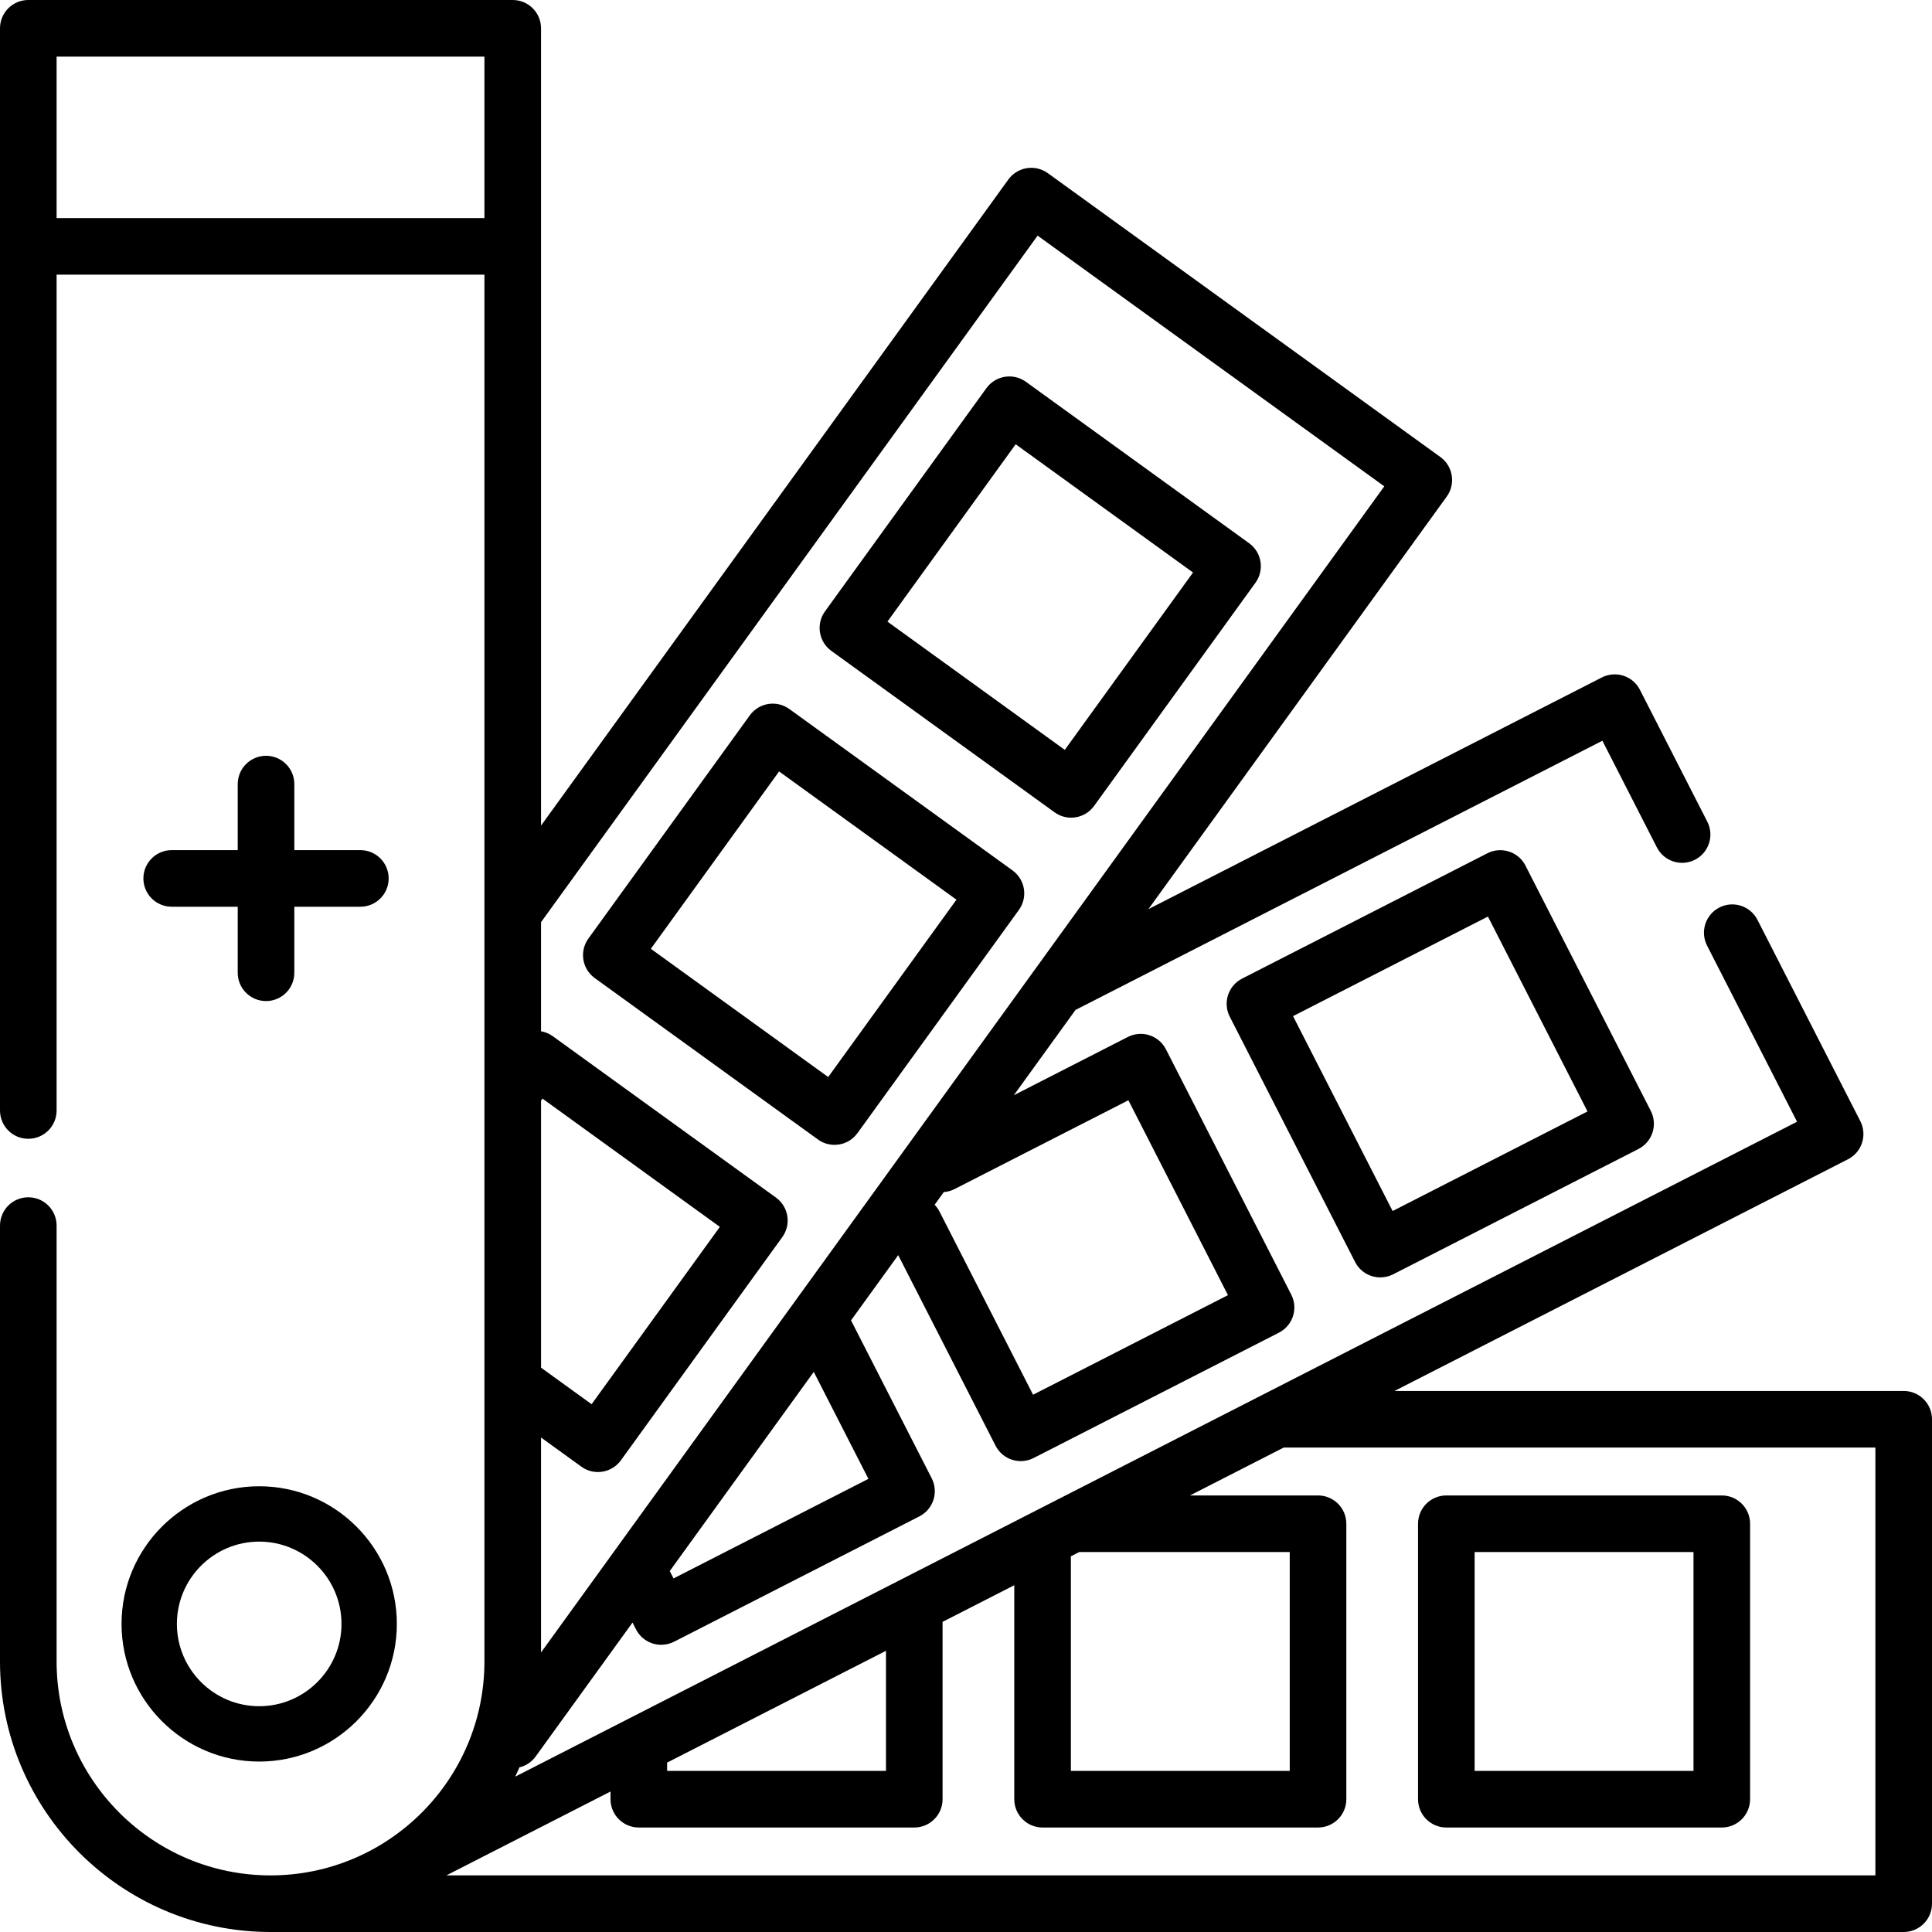
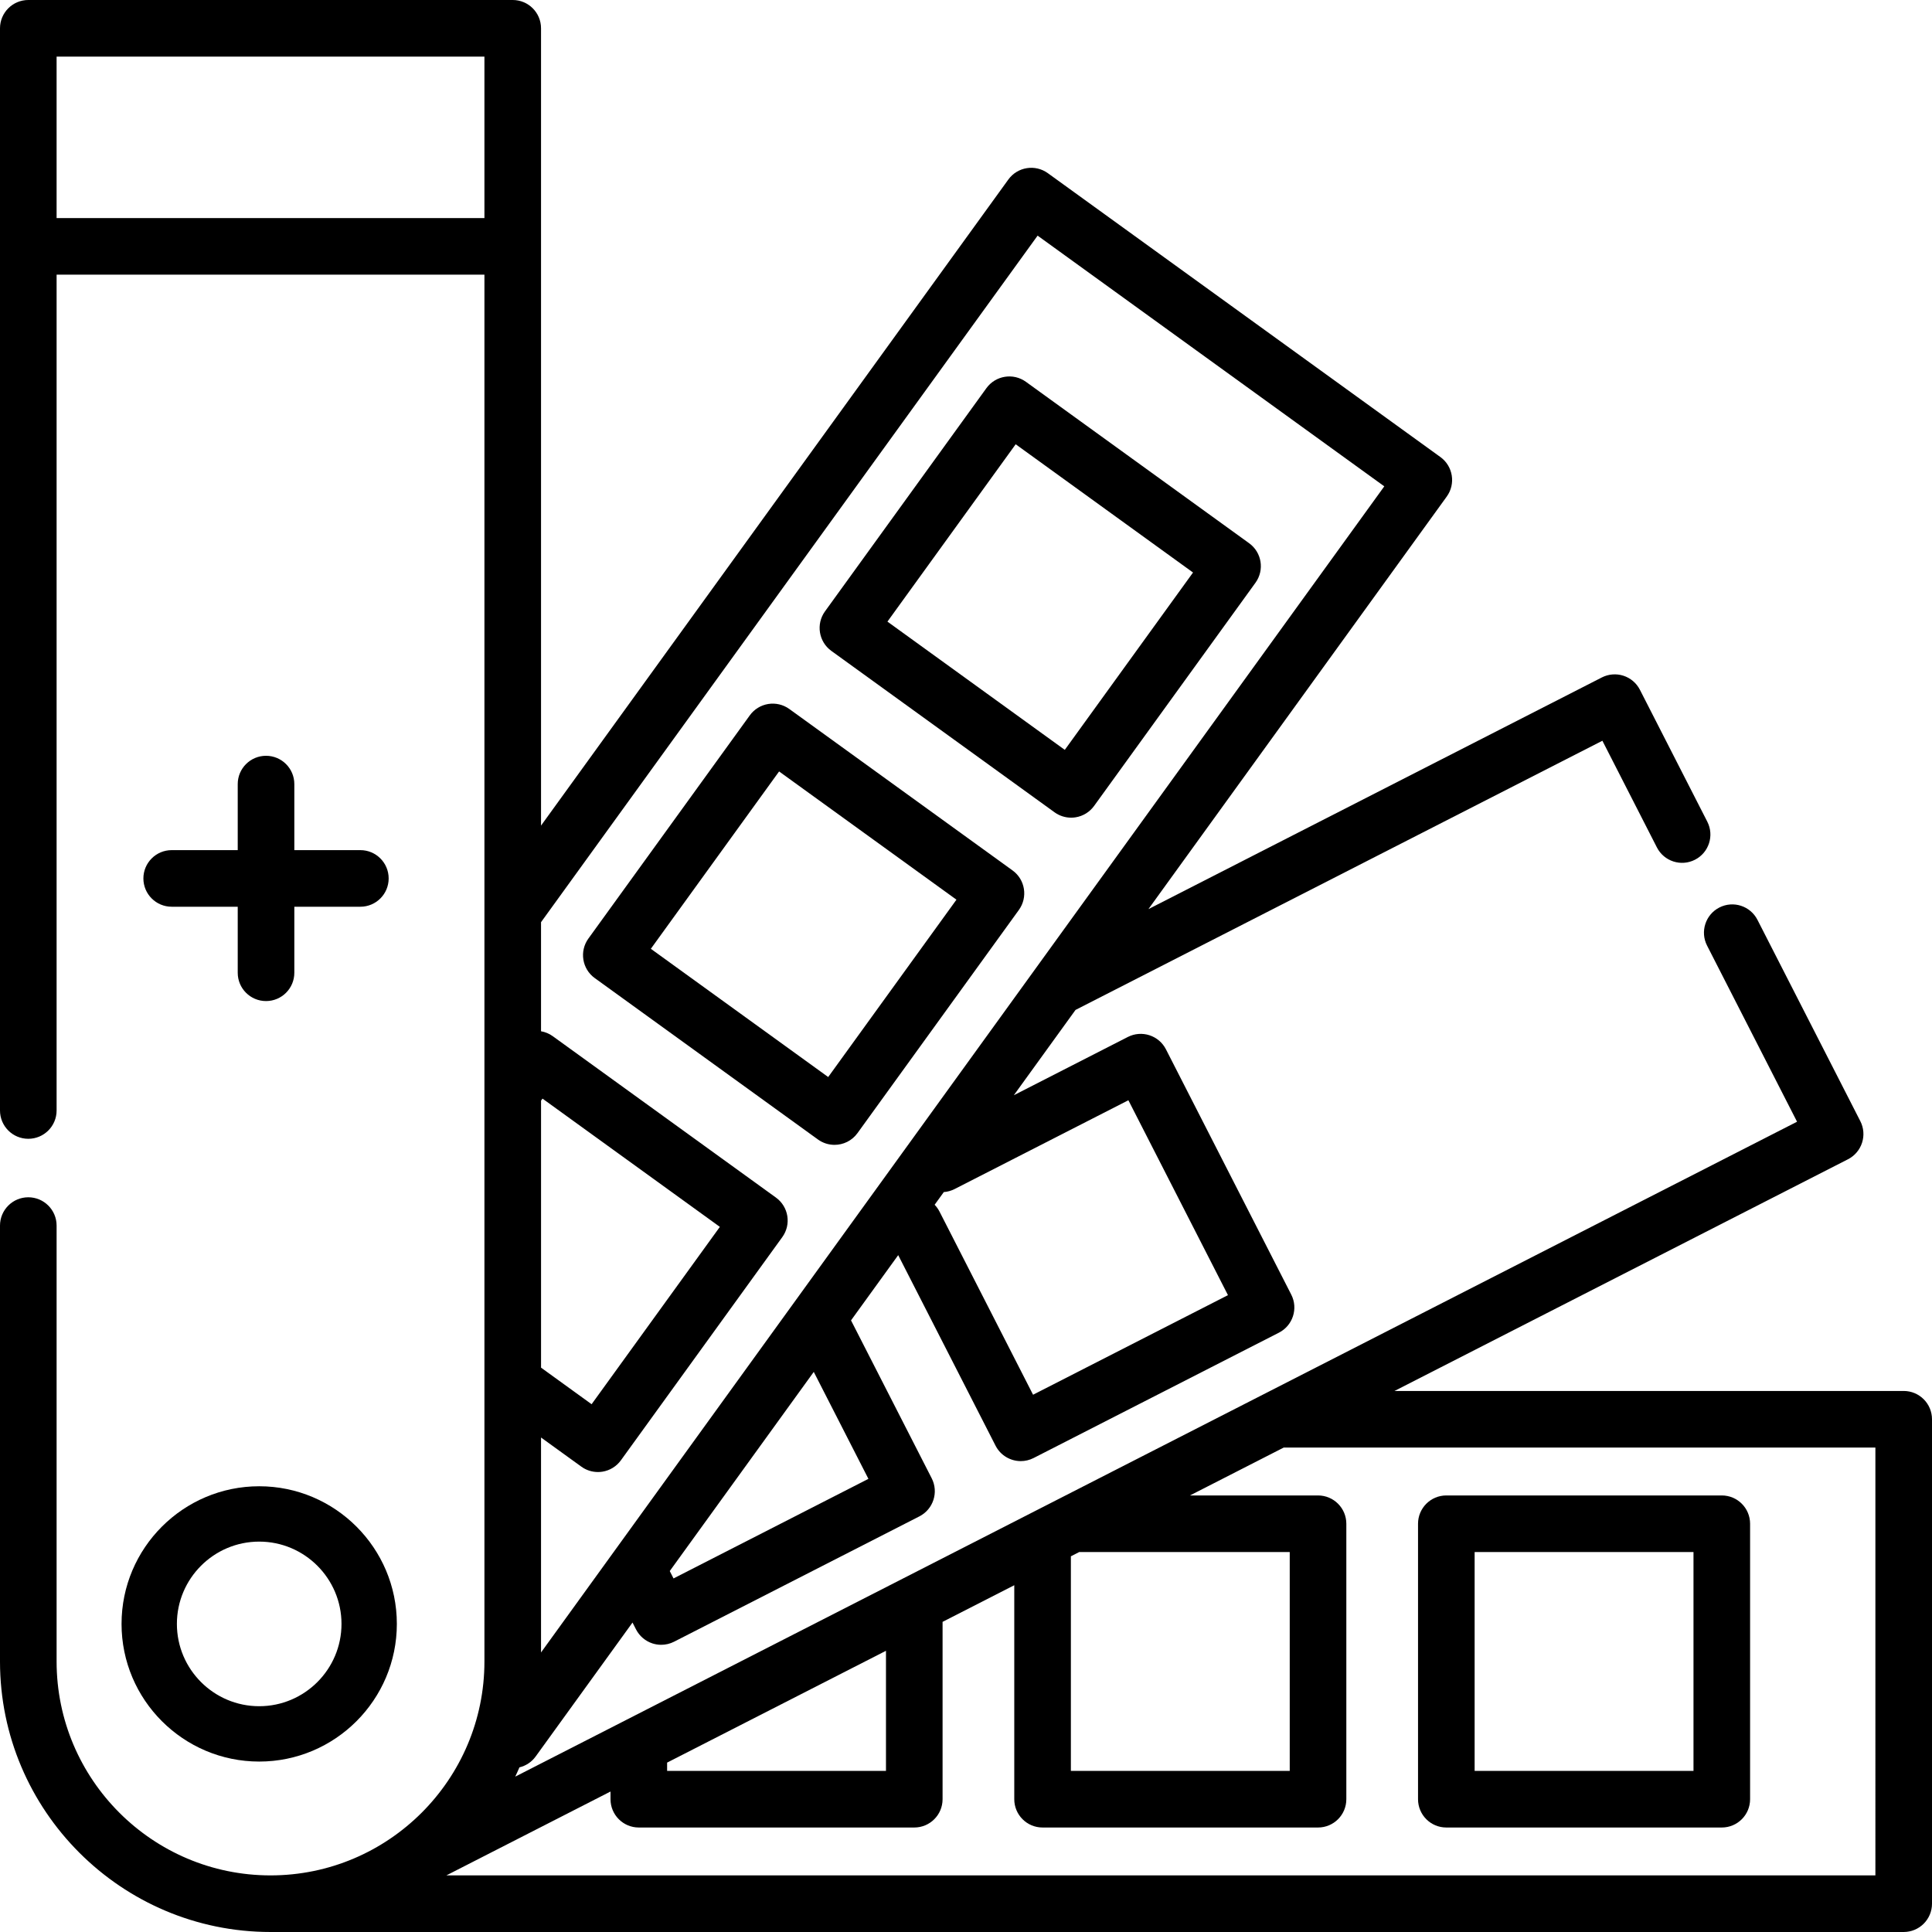
<svg xmlns="http://www.w3.org/2000/svg" viewBox="0 0 512 512">
  <path d="m504.5 368.621h-134.945l120.184-61.406c1.773-.906 3.109-2.48 3.723-4.371.613-1.895.449-3.949-.457-5.723l-27.262-53.355c-1.887-3.691-6.402-5.152-10.09-3.27-3.688 1.887-5.152 6.406-3.266 10.094l23.848 46.68-195.336 99.801c-.016.008-.031.016-.047.023l-144.312 73.734c.387-.809.762-1.625 1.113-2.457 1.672-.402 3.215-1.383 4.305-2.887l25.664-35.492.926 1.812c.902 1.77 2.477 3.109 4.367 3.723.754.242 1.531.363 2.309.363 1.176 0 2.348-.277 3.414-.82l65.008-33.215c3.688-1.883 5.148-6.402 3.266-10.09l-21.383-41.852 12.504-17.289 25.797 50.496c1.328 2.594 3.957 4.09 6.688 4.09 1.145 0 2.312-.266 3.406-.824l65.004-33.215c3.688-1.887 5.152-6.402 3.266-10.09l-33.211-65.008c-.906-1.77-2.477-3.109-4.371-3.723-1.891-.613-3.949-.449-5.723.457l-30.211 15.438 16.344-22.602 139.629-71.34 14.445 28.27c1.883 3.688 6.402 5.152 10.09 3.266 3.688-1.883 5.152-6.402 3.266-10.09l-17.855-34.949c-.906-1.773-2.477-3.113-4.371-3.727-1.887-.609-3.949-.445-5.719.457l-120.164 61.398 79.062-109.336c2.426-3.355 1.672-8.043-1.684-10.473l-104.031-75.227c-3.355-2.426-8.043-1.672-10.469 1.684l-123.84 171.215v-211.293c0-4.141-3.355-7.5-7.5-7.5h-128.379c-4.141 0-7.5 3.359-7.5 7.5v286.793c0 4.145 3.359 7.5 7.5 7.5s7.5-3.355 7.5-7.5v-221.5h113.379v367.516c0 31.262-25.43 56.691-56.688 56.691-31.262 0-56.691-25.43-56.691-56.691v-115.516c0-4.141-3.359-7.5-7.5-7.5s-7.5 3.359-7.5 7.5v115.516c0 39.531 32.16 71.691 71.691 71.691h432.809c4.141 0 7.5-3.359 7.5-7.5v-128.379c0-4.145-3.359-7.5-7.5-7.5zm-220.707 43.816 2.207-1.129h55.793v58h-58zm-107 54.672 58-29.633v31.836h-58zm-33.414-175.426.391-.539 47 33.988-33.988 47-13.398-9.691v-70.758zm86.762 100.227-51.648 26.391-1-1.957 38.164-52.777zm22.84-76.801 46.055-23.531 26.387 51.648-51.648 26.391-24.801-48.547c-.348-.676-.785-1.277-1.285-1.797l2.43-3.363c.973-.07 1.945-.332 2.863-.801zm21.996-252.664 91.875 66.438-223.473 309.035v-56.965l10.691 7.727c1.285.934 2.824 1.422 4.395 1.422.395 0 .793-.031 1.188-.094 1.965-.316 3.723-1.398 4.891-3.012l42.773-59.152c2.43-3.355 1.676-8.047-1.68-10.473l-59.156-42.777c-.93-.672-1.992-1.105-3.102-1.301v-28.906zm-259.977-4.652v-42.793h113.379v42.793zm482 439.207h-378.711l43.504-22.227v2.035c0 4.145 3.355 7.5 7.5 7.5h73c4.141 0 7.5-3.355 7.5-7.5v-47l19-9.707v56.707c0 4.145 3.355 7.5 7.5 7.5h73c4.141 0 7.5-3.355 7.5-7.5v-73c0-4.141-3.359-7.5-7.5-7.5h-33.934l24.836-12.688h156.805zm0 0" />
  <path d="m383.293 484.309h73c4.141 0 7.5-3.355 7.5-7.5v-73c0-4.141-3.359-7.5-7.5-7.5h-73c-4.145 0-7.5 3.359-7.5 7.5v73c0 4.145 3.355 7.5 7.5 7.5zm7.5-73h58v58h-58zm0 0" />
-   <path d="m394.172 226.125-65.008 33.215c-1.77.902-3.109 2.477-3.723 4.367-.613 1.895-.449 3.953.457 5.723l33.215 65.008c1.324 2.594 3.957 4.086 6.684 4.086 1.148 0 2.316-.262 3.406-.82l65.008-33.215c1.77-.906 3.109-2.477 3.723-4.371.613-1.891.449-3.949-.457-5.719l-33.215-65.008c-1.883-3.688-6.402-5.148-10.09-3.266zm-25.113 94.809-26.391-51.648 51.648-26.391 26.391 51.648zm0 0" />
  <path d="m220.312 172.492 59.156 42.777c1.285.93 2.824 1.422 4.395 1.422.395 0 .793-.031 1.188-.094 1.965-.316 3.723-1.398 4.891-3.012l42.773-59.152c2.43-3.359 1.676-8.047-1.684-10.473l-59.152-42.777c-3.355-2.426-8.047-1.672-10.473 1.684l-42.777 59.152c-2.426 3.359-1.672 8.047 1.684 10.473zm48.852-54.758 47 33.988-33.984 47-47-33.988zm0 0" />
  <path d="m157.613 259.199 59.152 42.777c1.332.961 2.867 1.422 4.391 1.422 2.324 0 4.617-1.078 6.082-3.105l42.777-59.152c2.426-3.359 1.676-8.047-1.684-10.473l-59.152-42.777c-1.613-1.164-3.621-1.645-5.586-1.328s-3.723 1.398-4.887 3.012l-42.777 59.152c-2.426 3.359-1.672 8.047 1.684 10.473zm48.855-54.758 47 33.984-33.988 47-47-33.984zm0 0" />
  <path d="m70.5 200.293c-4.141 0-7.5 3.359-7.5 7.5v17.5h-17.5c-4.141 0-7.5 3.359-7.5 7.5 0 4.145 3.359 7.5 7.5 7.5h17.5v17.5c0 4.145 3.359 7.5 7.5 7.5s7.5-3.355 7.5-7.5v-17.5h17.5c4.141 0 7.5-3.355 7.5-7.5 0-4.141-3.359-7.5-7.5-7.5h-17.5v-17.5c0-4.141-3.359-7.5-7.5-7.5zm0 0" />
  <path d="m68.691 393.875c-20.117 0-36.48 16.363-36.48 36.48 0 20.113 16.363 36.477 36.48 36.477 20.113 0 36.477-16.363 36.477-36.477 0-20.117-16.363-36.48-36.477-36.48zm0 58.289c-12.027 0-21.812-9.785-21.812-21.809 0-12.027 9.785-21.812 21.812-21.812 12.023 0 21.809 9.785 21.809 21.812 0 12.023-9.785 21.809-21.809 21.809zm0 0" />
</svg>